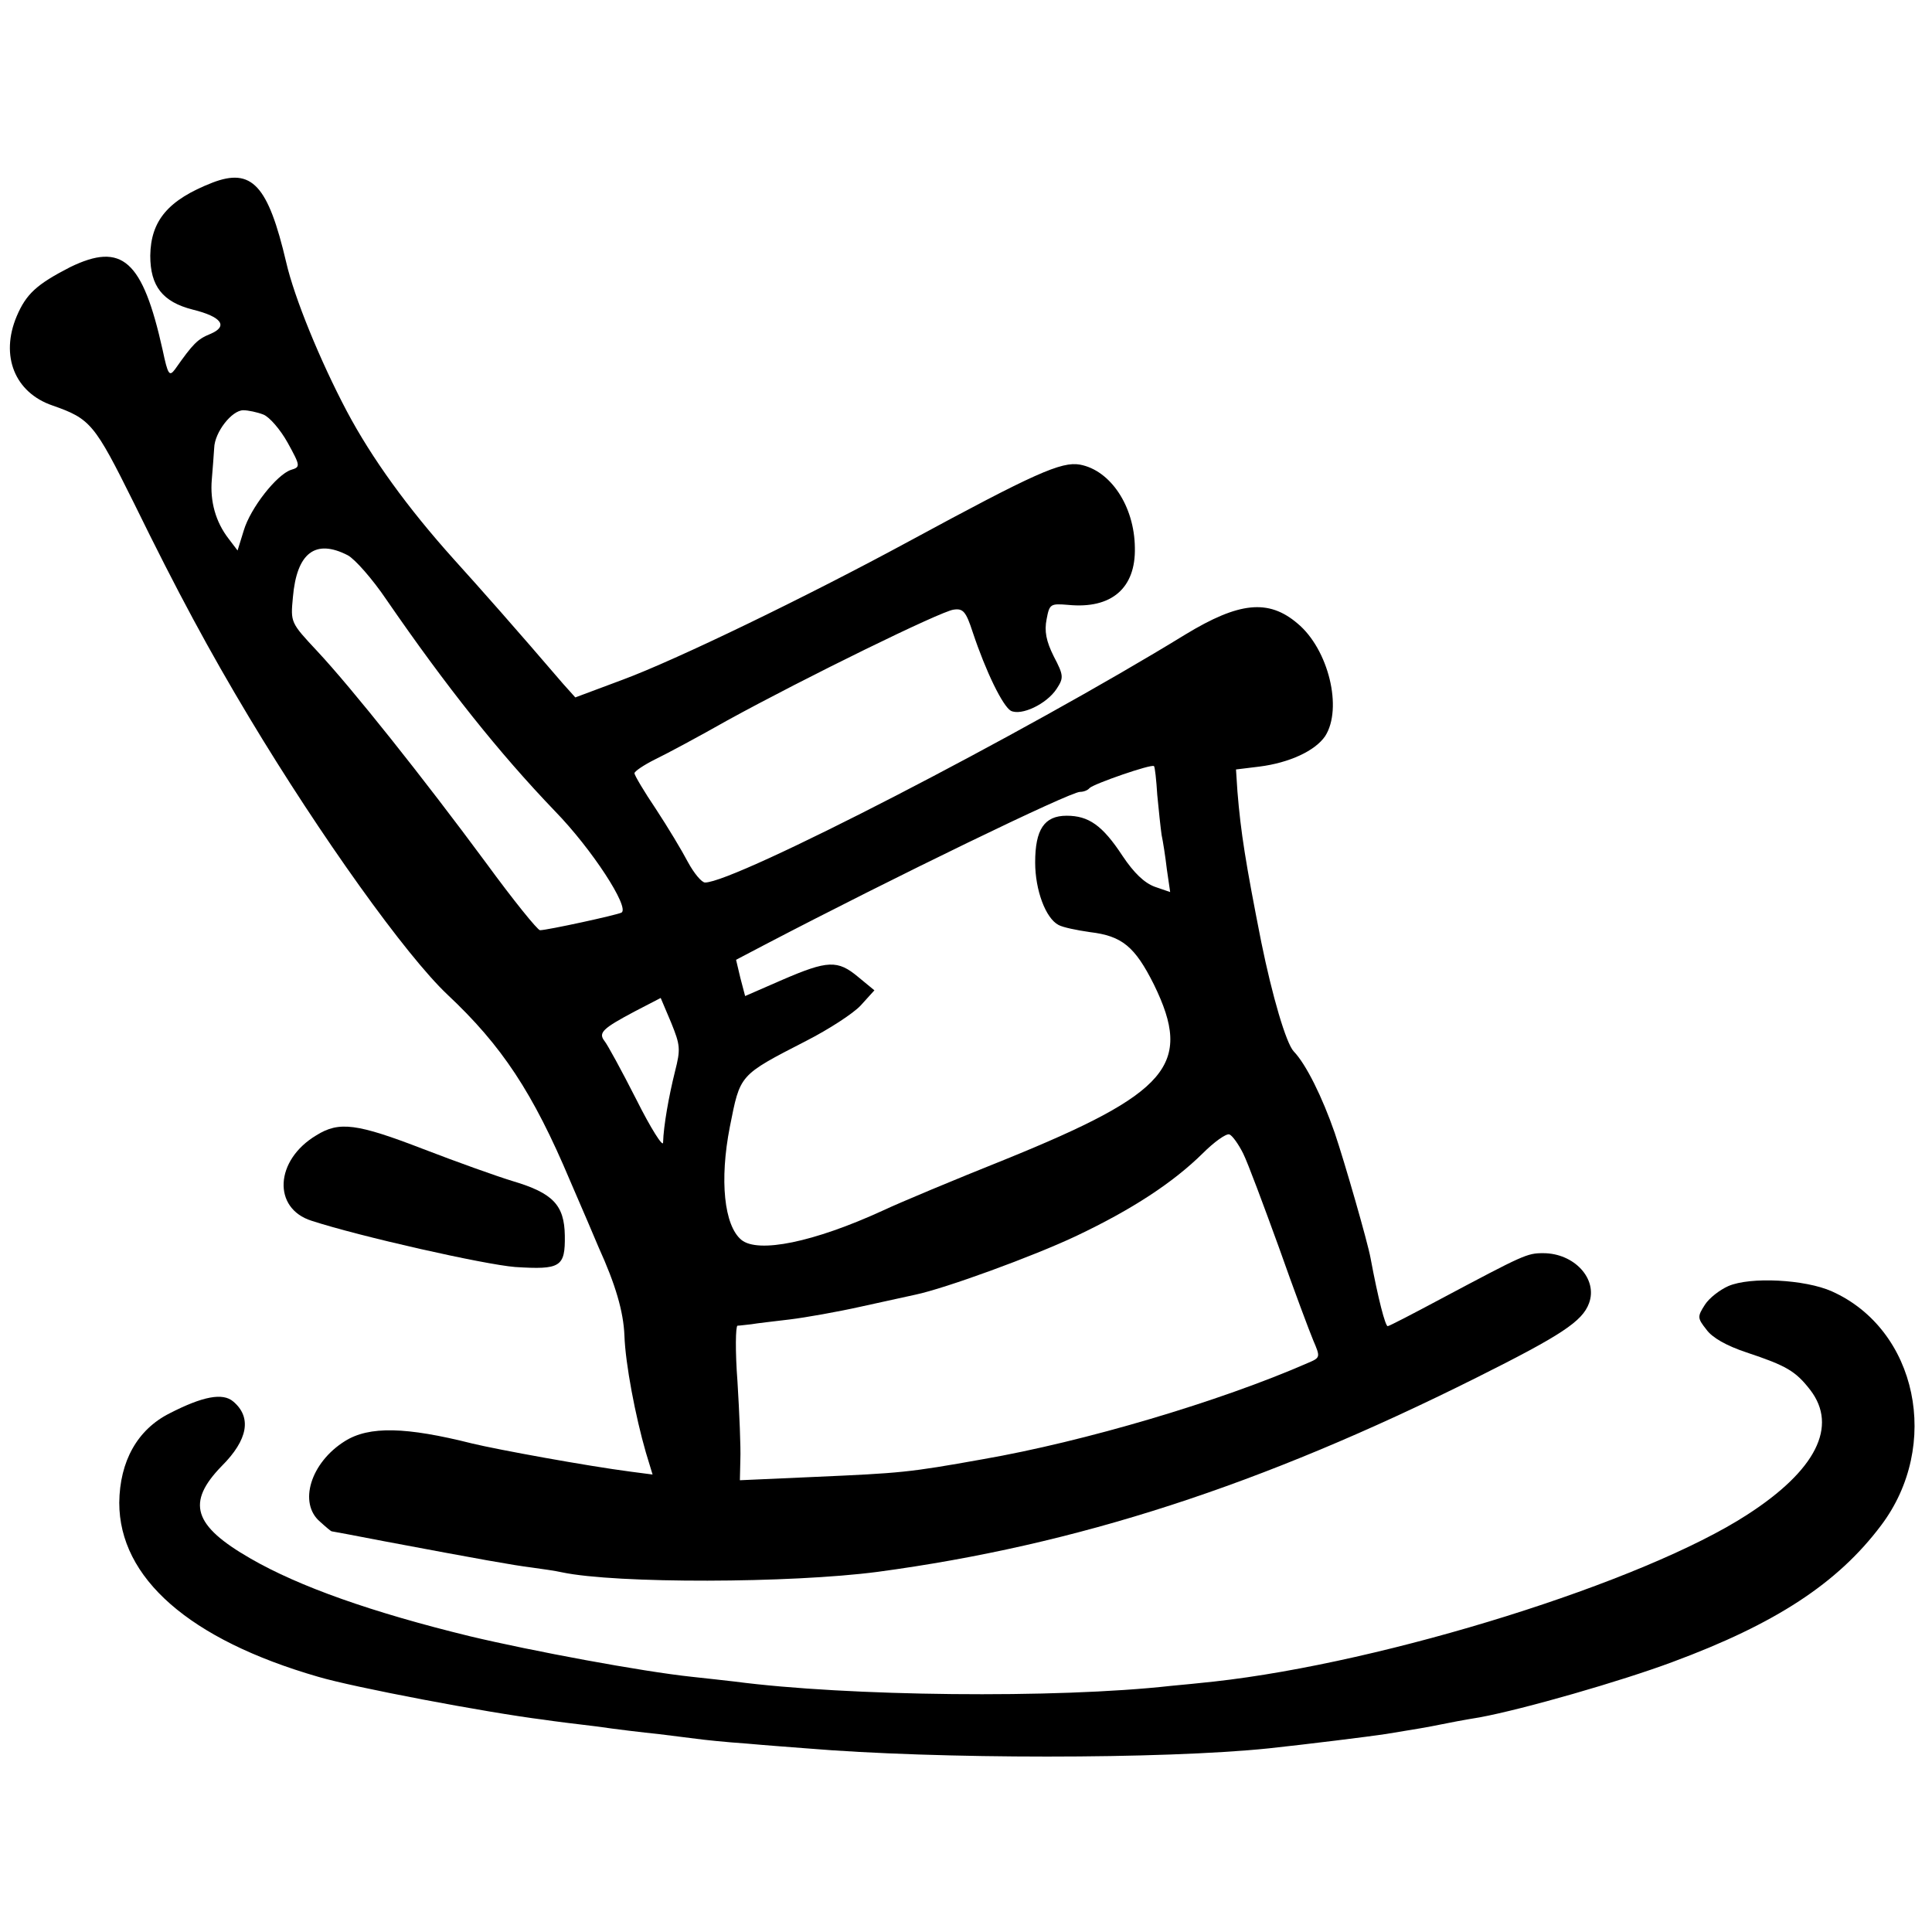
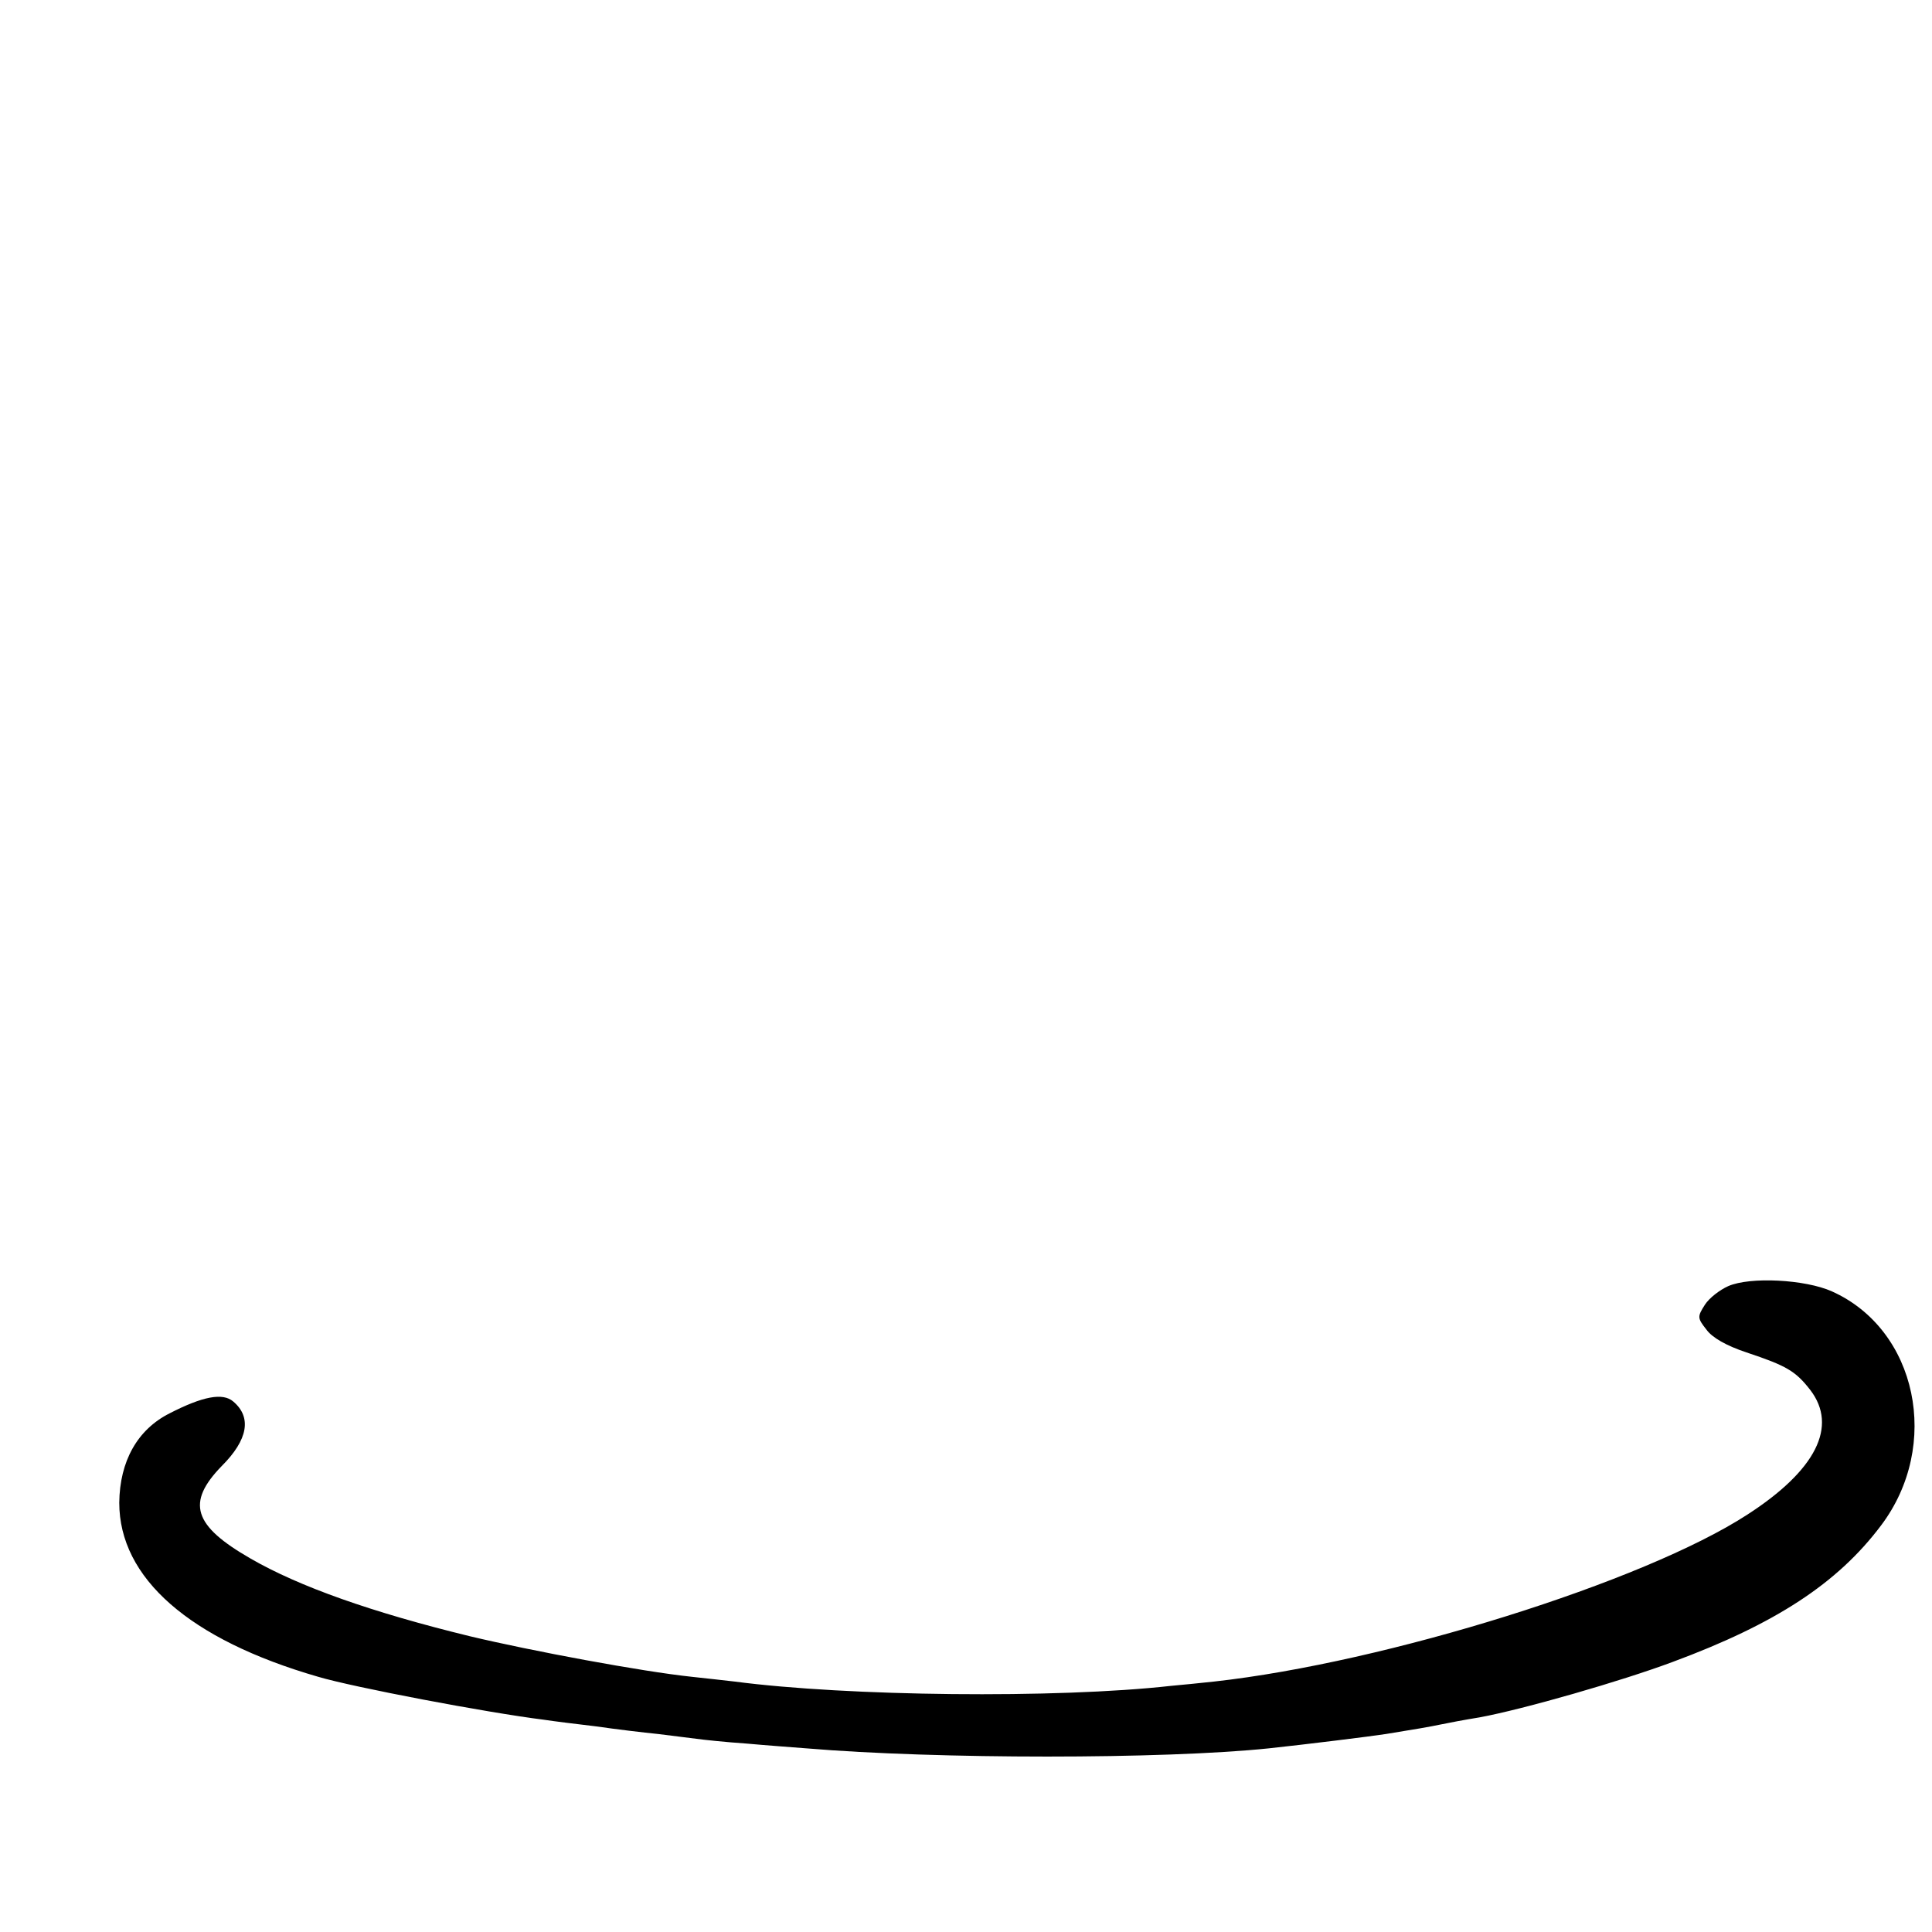
<svg xmlns="http://www.w3.org/2000/svg" version="1.0" width="405pt" height="405pt" viewBox="0 0 405 405" preserveAspectRatio="xMidYMid meet">
  <g transform="translate(0,405) scale(0.1,-0.1)" fill="#000000" stroke="none">
-     <path d="M445 3667 c-92 -36 -129 -79 -130 -153 0 -64 26 -97 89 -113 61 -15 75 -35 37 -51 -27 -11 -36 -20 -74 -74 -12 -16 -15 -12 -26 40 -42 189 -85 227 -194 174 -70 -36 -92 -56 -112 -103 -35 -83 -4 -160 75 -187 80 -28 88 -38 171 -205 91 -186 158 -310 242 -450 149 -248 328 -498 415 -580 114 -107 179 -205 257 -390 26 -60 53 -123 60 -140 35 -77 52 -134 54 -185 2 -59 23 -169 45 -245 l14 -46 -46 6 c-92 12 -278 46 -332 59 -139 35 -216 37 -267 5 -72 -45 -98 -130 -52 -169 12 -11 23 -20 24 -20 0 0 50 -9 111 -21 202 -38 269 -50 309 -55 22 -3 50 -7 63 -10 114 -24 479 -23 662 1 417 56 803 181 1255 407 178 89 222 118 236 156 19 51 -31 105 -96 105 -34 0 -40 -3 -215 -96 -58 -31 -108 -57 -111 -57 -5 0 -20 57 -36 143 -6 33 -54 200 -75 262 -26 75 -60 144 -86 171 -16 17 -45 116 -68 229 -33 167 -43 230 -50 316 l-3 46 49 6 c63 8 117 33 138 64 37 58 7 182 -58 236 -61 52 -123 45 -235 -23 -339 -208 -944 -520 -1007 -520 -7 0 -23 19 -36 43 -12 23 -42 73 -67 111 -25 37 -45 71 -45 75 0 4 19 17 43 29 23 11 92 48 152 82 164 90 448 229 474 232 20 3 26 -4 40 -47 28 -84 63 -155 80 -165 22 -11 75 14 96 46 15 23 15 28 -6 68 -16 32 -20 53 -15 78 6 32 8 33 45 30 91 -9 142 35 140 120 -1 87 -51 162 -115 174 -39 7 -95 -18 -359 -161 -214 -116 -489 -249 -600 -290 l-99 -37 -26 29 c-96 112 -172 198 -229 261 -97 108 -172 212 -224 310 -56 106 -110 238 -127 312 -38 162 -72 199 -155 167z m107 -486 c13 -5 36 -32 51 -59 27 -49 27 -51 7 -57 -30 -10 -85 -80 -99 -127 l-13 -42 -19 25 c-27 35 -39 78 -35 124 2 22 4 52 5 66 1 33 37 79 61 79 10 0 29 -4 42 -9z m177 -295 c15 -8 52 -50 81 -93 126 -183 236 -321 353 -443 78 -80 157 -202 140 -213 -9 -5 -156 -37 -171 -37 -5 0 -56 63 -113 141 -133 180 -282 367 -354 444 -56 60 -56 60 -51 113 8 93 47 123 115 88z m1697 -503 c3 -32 7 -69 9 -83 3 -14 8 -46 11 -72 l7 -48 -32 11 c-22 8 -44 29 -68 65 -42 64 -71 84 -117 84 -47 0 -66 -29 -66 -98 0 -58 22 -117 49 -131 9 -5 38 -11 66 -15 67 -8 94 -30 134 -110 82 -168 32 -227 -313 -367 -105 -42 -220 -90 -256 -107 -144 -66 -261 -90 -296 -61 -36 30 -46 125 -24 237 22 110 18 107 160 180 47 24 98 57 114 74 l29 32 -34 28 c-43 36 -64 35 -159 -6 l-78 -34 -10 38 -9 38 61 32 c270 141 639 320 660 320 7 0 16 3 20 8 9 9 130 51 135 46 2 -1 5 -29 7 -61z m-1011 -579 c-13 -52 -24 -114 -25 -149 0 -11 -26 30 -56 90 -31 61 -61 116 -67 123 -13 17 -4 26 64 62 l54 28 22 -52 c19 -47 20 -55 8 -102z m1191 -172 c10 -20 43 -109 75 -197 31 -88 64 -176 72 -195 15 -35 15 -36 -11 -47 -185 -81 -469 -165 -682 -202 -156 -28 -172 -29 -352 -37 l-157 -7 1 44 c1 24 -2 97 -6 162 -5 65 -4 117 0 118 5 0 18 2 29 3 11 2 47 6 80 10 33 4 101 16 150 27 50 11 101 22 114 25 62 13 246 80 337 123 118 56 203 112 265 173 24 24 49 42 56 40 6 -2 19 -20 29 -40z" />
-     <path d="M663 1670 c-87 -52 -92 -153 -10 -179 101 -33 363 -92 427 -97 95 -6 105 0 104 66 -1 64 -25 89 -109 114 -33 10 -117 40 -187 67 -140 54 -177 59 -225 29z" />
    <path d="M3623 1354 c-18 -8 -40 -25 -49 -39 -16 -25 -16 -28 3 -52 12 -17 42 -34 84 -48 84 -28 103 -39 134 -79 58 -76 12 -168 -132 -261 -217 -141 -757 -310 -1118 -350 -27 -3 -68 -7 -90 -9 -241 -27 -679 -22 -915 9 -19 2 -60 7 -90 10 -104 11 -335 54 -465 85 -205 50 -358 104 -460 163 -120 69 -135 117 -60 194 55 55 63 102 24 135 -22 19 -64 11 -134 -25 -67 -34 -104 -100 -105 -187 0 -158 147 -287 417 -365 74 -22 353 -75 473 -90 19 -3 68 -9 110 -14 41 -6 100 -13 130 -16 30 -4 66 -8 80 -10 14 -2 61 -7 105 -10 44 -4 100 -8 125 -10 274 -23 749 -23 970 0 75 8 213 25 245 30 62 10 91 15 115 20 14 3 51 10 82 15 92 17 297 76 404 116 216 80 346 165 437 286 127 168 76 411 -103 491 -56 25 -171 31 -217 11z" />
  </g>
</svg>